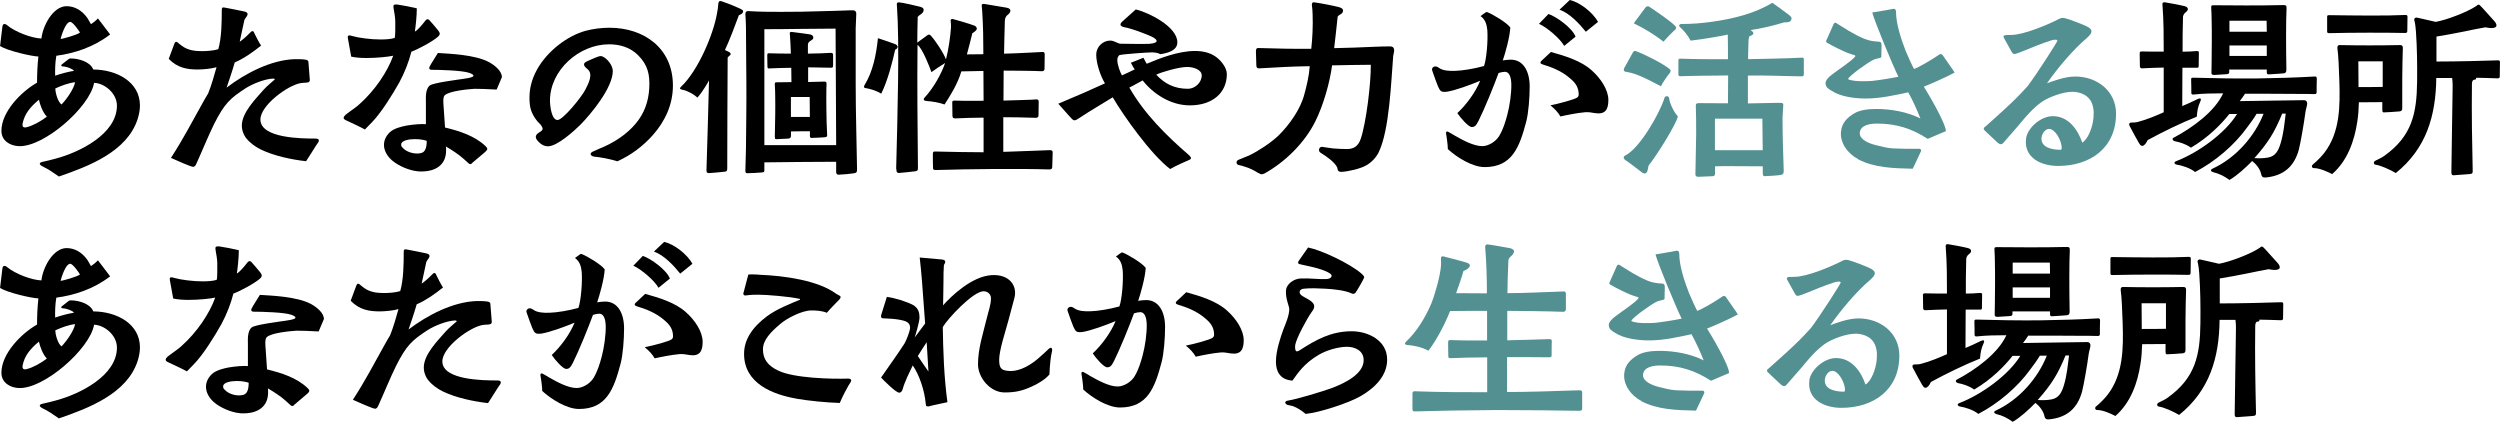
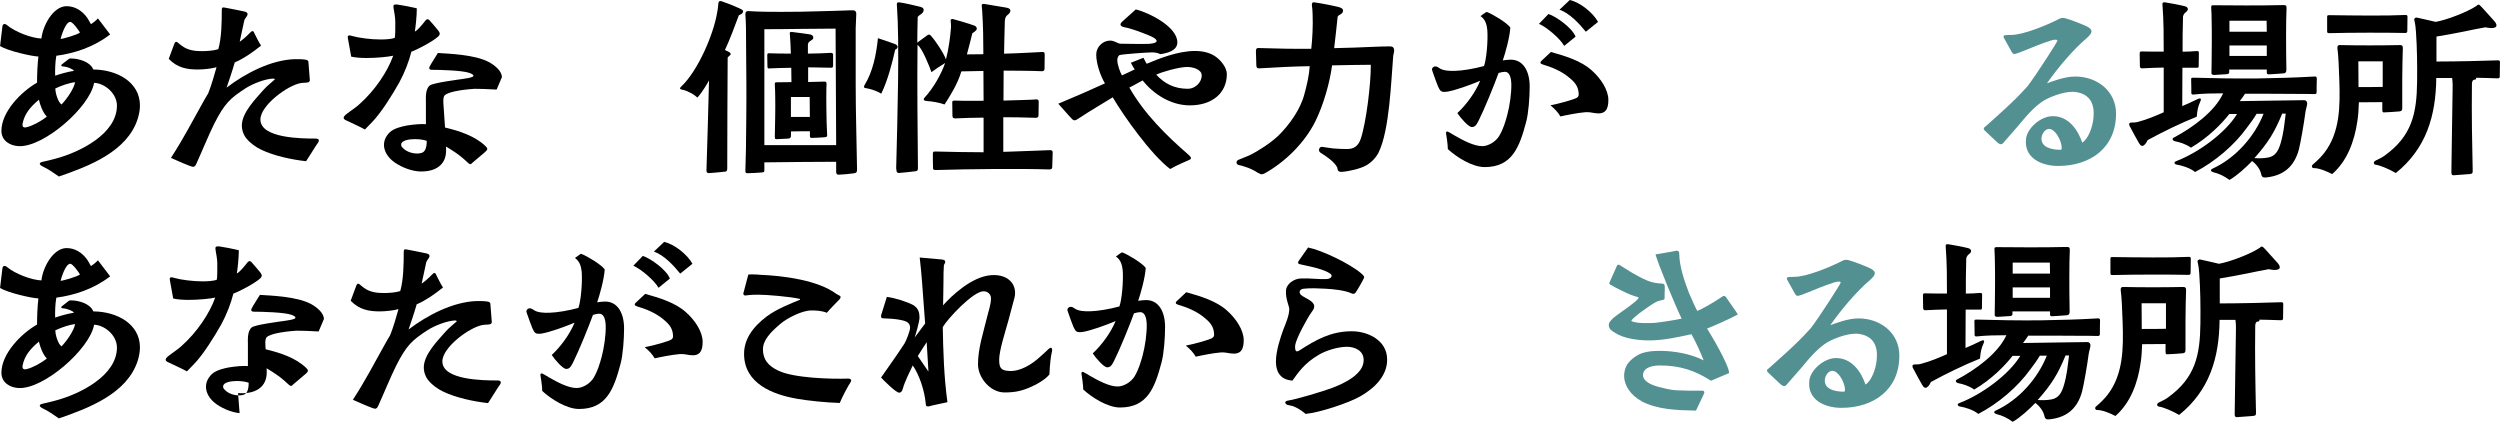
<svg xmlns="http://www.w3.org/2000/svg" id="_レイヤー_1" viewBox="0 0 423.75 71.48">
  <defs>
    <style>.cls-1,.cls-2{stroke-width:0px;}.cls-2{fill:#539092;}</style>
  </defs>
  <path class="cls-1" d="M7.22,28.21c-.43-.2-.59-.46-.39-.62.07-.07.23-.13.39-.16.69-.16,1.74-.39,2.17-.53,4.1-1.08,10.43-4.2,10.43-8.99,0-2.1-2.1-3.81-3.87-3.87-.72,4.13-8.56,10.96-12.79,10.73-1.41-.06-2.92-.88-2.92-2.59,0-3.25,3.38-6.66,6.04-8.17,0-1.48.07-3.08.23-4.43-1.12-.03-5.18-.95-6.5-1.77l.39-3.25c.03-.39.2-.49.36-.49s.29.07.39.16c1.44,1.21,4.2,2.23,5.87,2.3.23-2.17,1.97-5.48,4.27-5.48,1.38,0,2.62.72,3.54,2.03.16.26.43.72.59,1.02.33-.2.82-.59,1.18-.98l2.07,2.72c-2.82,2.17-6.1,3.21-9.12,3.61-.2,1.08-.23,2.46-.2,3.38.82-.29,2.23-.69,3.18-.82-.1-.29-1.18-.72-1.87-.75-.33,0-.33-.2-.2-.33l1.18-.92c.13-.1.2-.1.36-.1,1.34,0,3.31.56,3.81,1.87,4.07.03,7.91,2.16,7.91,6.1,0,.69-.13,1.48-.39,2.3-1.8,5.54-8.3,8-13.35,9.74-.95-.66-1.77-1.25-2.76-1.71ZM7.94,19.75c-.66-.59-1.21-2.13-1.34-2.85-1.54,1.28-2.43,2.43-2.76,4-.1.53.07.82.69.66.98-.23,2.46-1.02,3.41-1.8ZM12.73,13.94c-1.02.1-2.3.56-3.35,1.05,0,.79.46,2.33,1.05,2.72.89-.92,2.1-2.66,2.3-3.77ZM13.55,5.51c-.16-.3-1.21-1.8-1.64-1.8-.82,0-1.54,2.46-1.64,2.89.36,0,2.89-.72,3.28-1.08Z" />
  <path class="cls-1" d="M28.99,26.74c2.23-3.45,3.54-6.07,5.28-9.15.39-.69.46-.85,1.02-1.77.53-1.31,1.12-3.35,1.41-4.43-.69.23-2.23.39-3.15.39-1.84,0-3.45-.26-4.95-1.8l.95-2.56c.16-.46.43-.36.59-.2s.49.39.66.53c.98.75,2.17.92,3.41.92.79,0,1.97-.07,2.79-.33.56-1.97.59-4.56.59-6.59,0-.43.1-.49.26-.49.07,0,.16.03.26.03.2.03,3.21.62,3.31.66.69.16.62.52.36.89-.07.1-.3.39-.36.56l-.79,3.67c.16-.07,1.12-.85,1.74-1.51.16-.16.3-.29.43-.29.2,0,.26.26.33.39.36.72.69,1.41,1.12,2.07-1.51,1.21-2.99,2.23-4.46,2.85-.43,1.51-1.12,3.51-1.38,4.27,3.15-2.4,7.45-4.66,11.48-4.82.23,0,1.35-.03,2,.1.33.1.39.23.39.43l.23,2.92c.03.3-.07.49-.56.53-.33.03-.82.03-.95.07-2.23.36-6.89,3.8-6.86,6.2.03,3.15,6.92,3.21,9.35,3.21.33,0,.56.1.56.33,0,.1-.07.3-.23.49-.33.43-1.25,2-1.94,3.02-2.56-.29-5.45-.92-7.64-1.97-.89-.43-1.8-1.08-2.43-1.84-.49-.56-.82-1.41-.82-2.23,0-2.23,2.4-4.59,3.74-6.13.56-.62,1.25-1.15,1.87-1.71-.07-.07-.13-.13-.33-.13-1.38.07-3.38.85-4.59,1.61-2.69,1.74-3.61,2.59-5.38,6.07-.98,1.97-2.13,4.82-3.05,6.82-.07.16-.23.46-.52.46-.36,0-3.05-1.18-3.74-1.51Z" />
  <path class="cls-1" d="M61.86,21.95c-.89-.49-2.2-1.08-3.25-1.58-.26-.13-.36-.26-.36-.39,0-.2.16-.36.33-.53.82-.66,1.74-1.21,2.4-1.84,2.53-2.26,4.69-5.41,5.67-8.17-.85.2-2.85.39-4.53.39-.95,0-1.87-.07-2.59-.23l-.56-3.08c-.07-.36,0-.52.23-.52.13,0,.29.03.49.1,1.15.33,3.18.59,4.82.59.89,0,1.84-.07,2.39-.26.13-.33.1-2.07.1-2.79,0-.62-.16-1.57-.29-2.26-.1-.53.07-.62.36-.62.13,0,.26,0,.43.03.89.13,2.03.36,3.15.62,0,1.34-.2,3.05-.33,3.94.39-.16,1.25-1.15,1.77-1.84.23-.29.43-.33.66-.13.23.26,1.28,1.44,1.54,1.8.23.33.43.59-.03,1.02-.89.82-3.51,2.2-4.53,2.56-.43,1.71-1.15,3.54-2.03,5.18-1.12,2-3.08,5.18-4.69,6.82l-1.15,1.18ZM70.78,29.03c-1.41-.13-3.28-.92-4.36-1.87-1.51-1.34-1.9-3.25-.33-4.76.72-.66,1.97-.95,2.85-1.12,1.18-.2,2.56-.3,3.25-.23v-3.71c0-.72-.13-2.23.66-2.85.59-.46,4.72-.98,5.67-1.12.53-.07,1.35-.2,1.64-.39.13-.1.13-.23-.1-.39-.13-.1-.33-.16-.49-.23-1.18-.43-5.02-.53-6.43-.53-.23,0-.49-.1-.33-.52.2-.46,1.18-1.9,1.41-2.33,1.94.13,6.17.26,8.59,1.51,1.05.56,2.26,1.54,2.26,2.59l-.89,2.1c-1.44-.1-3.21-.13-3.77-.13-1.08.07-4.3.36-5.05,1.12-.33.33-.2,1.51-.16,2.03l.23,3.41c2.43.59,5.05,1.41,6.89,3.18.39.39.36.56-.07.95-.46.39-1.57,1.31-2.17,1.84-.16.16-.3.39-.66.1l-.79-.72c-.92-.82-2-1.51-3.05-2.13.03.13.03.36.03.69,0,2.43-1.77,3.54-4.17,3.54-.23,0-.46,0-.69-.03ZM72.33,23.88c-.23-.1-.98-.3-1.97-.3-1.08,0-2.36.23-2.36.92,0,.26.07.36.23.52.69.82,2.17,1.18,3.15.92.69-.16.95-.89.95-2.07Z" />
-   <path class="cls-1" d="M100.7,26.54c-.46-.03-.92-.49-.26-.82.33-.16.89-.39,1.08-.49,2.43-.95,4.72-2.43,6.3-4.36,1.35-1.64,2.1-3.58,2.23-5.94.13-2.3-.26-3.94-1.9-5.58-1.31-1.31-3.05-1.84-4.92-1.84-5.05,0-10.01,4.36-10.01,9.55,0,.85.26,3.28,1.28,3.28.92,0,4.07-3.87,4.72-5.15.52-1.02,1.34-2.59.43-3.41-.1-.1-.66-.49-.66-.85,0-.29.29-.43.62-.59.49-.23,1.18-.52,1.54-.66.43-.16.69-.23.92-.13.85.33,1.8,1.54,1.8,2.49,0,2.82-3.67,7.25-5.48,9.09-1.05,1.05-3.94,3.67-5.51,3.67-.39,0-.82-.13-1.21-.43-.2-.16-.85-.69-.85-1.15s.46-.69.69-.85c.36-.23.66-.43.3-.98-.16-.29-.43-.52-.69-.79-.85-1.05-1.28-2.03-1.34-3.21-.03-.26-.03-.56-.03-.89,0-1.18.23-2.82,1.28-4.72,1.74-3.12,5.12-5.71,8.23-6.56,1.25-.33,2.66-.52,4.04-.52,5.81,0,10.7,3.41,10.76,9.68v.13c0,3.18-1.31,6-3.35,8.33-1.64,1.87-3.77,3.48-6.07,4.5-1.18-.39-3.02-.72-3.94-.79Z" />
  <path class="cls-1" d="M119.75,28.74c.13-3.58.29-10.07.43-15.12-.1.23-1.08,1.94-1.97,2.92-.66-.59-1.12-.79-1.74-1.08-.16-.07-.59-.23-.85-.26-.1-.03-.36-.07-.36-.23,0-.07.07-.16.2-.29,2.89-2.72,5.48-8.92,6.07-12.4.1-.56.2-1.08.23-1.67.03-.33.16-.43.33-.43.07,0,.13,0,.2.03.29.1,1.64.56,2.62,1.02.62.26,1.05.46,1.05.66,0,.43-.49.59-.72.69-.69,1.87-1.54,4.13-2.36,5.9l.62.29c.56.3.33.53.1.72-.1.1-.23.2-.26.26-.03,6.17-.07,12.63-.07,18.77,0,.59-.23.56-.53.59-.79.1-1.71.16-2.53.23-.52.03-.46-.36-.46-.59ZM141.73,29.03v-1.61c-3.87,0-8.14.06-12.17.1v1.28c0,.33,0,.39-.43.43-.89.07-1.71.13-2.49.13-.26,0-.3-.2-.3-.39l.1-3.8c.03-3.67.1-7.48.07-11.15,0-3.15-.07-6.27-.07-9.45,0-.69-.07-1.61-.1-2.16,0-.39.2-.56.53-.53,1.97.13,3.67.13,5.51.13,2.82,0,4.07-.03,6.46-.1.85-.03,3.18-.07,4.43-.13.33-.03.98-.03,1.34-.03s.53.26.53.56c0,.85-.1,1.71-.1,2.49v9.55c0,4.79.16,9.55.23,14.34,0,.46-.07.62-.56.69-.72.1-1.77.2-2.56.23-.26,0-.43-.1-.43-.56ZM129.56,24.6h12.17c0-6.59-.1-13.71-.1-19.75-4,0-7.97.1-12.07.1v19.65ZM131.33,23.23c.03-.95.07-3.31.07-3.77.03-.95,0-2.1,0-2.98,0-.49-.03-1.61-.07-2.17,0-.36.07-.36.33-.36.82,0,1.67-.03,2.49-.03l-.03-2.43c-1.05,0-2.82.07-3.58.1-.16,0-.46.13-.46-.33l-.03-1.8c0-.43.07-.43.33-.43.72.03,2.59.06,3.67.06,0-.79-.1-2.23-.16-3.21-.03-.2-.13-.52.36-.46.75.1,2.36.29,2.92.39.23.03.69.13.69.59,0,.49-.92.46-.92,1.21v1.48c1.41-.03,3.02-.06,3.81-.13.23,0,.46,0,.46.36v1.77c0,.33-.1.39-.36.39-1.28,0-2.59-.07-3.87-.07v2.49l2.69-.07c.29,0,.43.03.43.36l-.03.88c-.03.89,0,2.36,0,3.31,0,1.57.07,3.25.13,4.4.03.36-.03.46-.49.49-.43.03-1.57.1-2,.1-.1,0-.43.1-.43-.33v-.79c-1.05,0-2.2,0-3.21.03v.75c0,.29-.16.43-.43.46-.39.03-1.51.07-2,.1-.33,0-.29-.13-.29-.39ZM134.06,19.82h3.21c0-1.02-.03-2.13-.03-3.38h-3.18v3.38Z" />
  <path class="cls-1" d="M146.71,14.93c-.2-.03-.26-.1-.26-.23,0-.1.03-.2.1-.29,1.38-2.26,1.97-5.05,2.26-7.94.89.3,2,.66,2.85.98.69.26.59.75.07.98-.46,2.07-1.25,5.22-2.36,7.45-.89-.56-2.03-.85-2.66-.95ZM151.9,28.61c.23-9.12.59-21.26.13-27.62,0-.16-.13-.59.3-.59h.1c.82.1,2.69.53,3.41.72.26.06.72.16.72.56,0,.36-.23.56-.49.75-.2.13-.39.26-.52.46-.03,1.44-.07,3.15-.07,4.33.56-.43,1.12-.79,1.71-1.25.26-.2.43-.1.62.1.59.62,2.1,2.82,2.53,4,.43-1.61.75-3.87.85-5.38.03-.23,0-.72-.03-.95-.07-.3-.03-.62.43-.49.46.1,2.76.79,3.54,1.08.2.06.49.29.43.59s-.56.59-.75.72c-.23.88-.59,2.46-.92,3.58l2.79-.03c0-2.3-.03-4.72-.2-7.38-.03-.26-.03-.46-.07-.75-.07-.36.13-.43.43-.39.66.1,3.12.52,3.71.62,1.08.16.75.88.23,1.25-.23.16-.43.46-.46,1.02-.07,1.8-.1,4.72-.13,5.54,2.39-.06,5.84-.26,6.5-.29.26,0,.39.07.39.43l-.03,2.4c0,.29-.13.46-.56.43-.89-.07-5.94-.1-6.37-.1l-.03,5.08c2.26-.07,4.95-.13,5.51-.2.46-.03.46.23.46.46l-.03,2.17c0,.33-.1.49-.46.49-2.17-.07-3.84-.1-5.51-.1v5.87c2.62-.06,7.42-.29,7.94-.29.33,0,.43.16.43.39,0,.33-.07,1.87-.07,2.39,0,.39-.13.49-.53.49-5.15-.16-13.48-.07-19.19.1-.3,0-.49-.06-.49-.29-.03-.49-.03-2.17-.03-2.46,0-.39.16-.39.43-.39,1.9.06,6,.13,8.17.13v-5.87c-1.51,0-3.67.07-4.79.13-.29,0-.49-.07-.49-.46l-.03-2.07c0-.33-.03-.49.36-.49,1.87.07,3.84.03,4.95.03,0-1.77-.03-3.48-.03-5.05l-3.74.07c-.62,2.13-1.97,4.26-2.85,5.61-.89-.33-2.13-.53-3.08-.59-.43-.03-.59-.26-.29-.59,1.44-1.54,2.79-3.9,3.48-5.87-.03.03-.07.03-.07.06-.62.36-1.48.95-2.26,1.51-.33-.95-1.57-4.1-2.36-4.62-.07,6.72,0,14.14.07,20.7,0,.49,0,.66-.43.72-.23.03-2.46.29-2.79.29-.49,0-.43-.52-.43-.69Z" />
  <path class="cls-1" d="M188.6,16.5c-1.8,1.12-3.74,2.23-5.51,3.41-.2.13-.72.49-.92.49-.16,0-.39-.13-.49-.26-.59-.59-1.51-1.71-2.3-2.56,2.82-1.18,5.64-2.4,7.91-3.45-.69-1.12-1.48-3.25-1.48-4.89,0-1.25,1.08-2.36,2.36-2.36.72,0,1.18.46,1.71.53,1.77.03,4.23.06,4.63.03.43,0,1.54-.1,1.54-.49,0-.33-.66-.69-1.38-.98-1.21-.49-2.95-1.15-4.07-1.35-.23-.03-.46-.13-.59-.26-.13-.13-.16-.36.2-.69l2.3-2.07c2.1.49,7.05,2.89,7.05,5.58,0,1.41-1.71,1.84-2.89,2-.46-.26-1.05-.3-1.48-.3-.69,0-4.95.3-5.45.46-.23.16-.36.56-.36.82,0,.82.49,2.1.79,2.62.66-.29,1.54-.72,2.17-1.02-.07-.07-.39-.56-.66-1.12l2.13-.85c.26.52.46.88.56,1.02,2-.85,5.28-2.17,8.17-2.17,1.28,0,2.46.26,3.41.89.89.59,2,1.87,2,3.02,0,3.21-2.46,5.31-6.27,5.31-3.28,0-6.23-1.97-8-4.23-.72.36-1.61.92-2.26,1.21,2.56,4.46,6.23,8.1,10.1,11.45.46.39.43.66.1.79-1.05.46-2.03.88-3.28,1.57-3.22-2.43-7.91-9.02-9.74-12.17ZM203.69,12.79c0-1.05-1.51-1.44-2.46-1.44-1.38,0-4.33.85-5.25,1.31,1.38,1.48,3.02,2.39,5.38,2.39,1.18,0,2.33-1.05,2.33-2.26Z" />
  <path class="cls-1" d="M213.27,29.33c-.69-.46-1.48-.85-2.3-1.08-.13-.07-.82-.26-.92-.26-.3-.03-.46-.23-.46-.46,0-.16.1-.33.3-.43.36-.16,1.61-.66,1.84-.75,1.57-.75,3.71-2.17,4.95-3.35,1.87-1.84,3.74-4.46,4.4-6.99.46-1.67.82-3.28.92-4.79-2.82.03-5.64.2-8.46.36-.39.07-.59-.13-.59-.49l-.07-2.39c0-.26.03-.56.39-.56,3.15.1,6.13.16,8.99.13.2-1.77.3-3.9.23-5.81,0-.52-.07-1.15-.13-1.64,0-.36.16-.43.33-.43.1,0,.16.03.23.03.98.13,3.02.53,4.04.79.2.07.69.2.69.59,0,.66-.85.66-.92,1.08-.2,1.84-.39,3.67-.59,5.28,2.1-.03,4.5-.13,6.82-.23.85-.03,1.74-.07,2.66-.07.43,0,.69.2.69.69,0,.3-.13.66-.16.92-.36,4.33-.62,12.56-2.46,16.34-.46.92-1.18,1.67-2.07,2.2-1.02.59-3.02,1.05-4.2,1.12-.66.03-.69-.33-.75-.72-.43-.95-1.97-2-2.79-2.49-.59-.33-.26-1.15.3-1.02.49.1,1.61.23,1.8.26.75.07,1.64.1,2.36.1,1.15,0,1.9-.52,2.3-1.71.95-2.79,1.74-9.51,1.71-12.47v-.1c-2.2,0-4.53.07-6.56.1-.39,2.95-1.48,6.76-2.85,9.51-1.8,3.61-5.05,6.82-8.56,8.79-.23.1-.36.16-.52.16s-.33-.07-.56-.23Z" />
  <path class="cls-1" d="M245.41,25.26c0-.69-.26-2.49-.3-2.62-.07-.23.1-.43.3-.33.33.16.72.39,1.08.62,1.48.85,3.31,1.84,4.76,1.84,1.05,0,2.33-.79,2.89-1.77.66-1.12,1.02-2.33,1.34-3.51.43-1.61.72-3.71.69-5.25-.03-1.25-.39-2.07-1.08-2.07-.29,0-.66.07-1.08.2-.79,2.17-2.39,6.1-3.41,8.14-.43.85-.69,1.02-1.15,1.02-.56-.03-1.84-1.48-2.43-2.36,1.51-1.41,3.05-3.48,3.87-5.48-1.77.75-4.2,1.61-5.54,1.84-1.05.13-1.21,0-1.61-.89-.16-.36-.66-1.74-.95-2.59-.03-.1-.07-.2-.07-.26,0-.3.23-.46.46-.53.3-.03.53.1.75.26.62.46,1.77.53,2.69.49,1.25-.03,3.25-.36,4.92-.82.43-1.21.69-4.3.56-6.1-.1-.95-.33-1.8-1.15-2.36.29-.23.62-.46.82-.59.13-.1.16-.13.36-.07.95.39,3.25,1.74,3.87,2.59-.1,1.71-.88,4.43-1.28,5.58.43-.06.88-.13,1.35-.13,2.13,0,3.21,1.97,3.21,4.56,0,1.87-.2,4.49-.59,5.97-1.15,4.33-2.39,7.68-7.05,7.68-2.1,0-4.79-1.71-6.23-3.05ZM265.13,7.78c-.66-1.21-2.92-3.15-4.27-3.74l1.61-1.67c1.41.49,4,2.36,4.59,3.84l-1.94,1.58ZM262.8,17.85c1.25-.23,4.23-1.02,4.56-1.34.16-.16.23-.26.23-.49,0-1.28-.62-2.03-1.44-2.72-1.44-1.28-3.21-1.94-4.62-2.36-.43-.13-.56-.33-.26-.62l1.61-1.51c2.36.66,5.12,1.48,6.92,3.12,1.51,1.34,2.82,3.28,2.82,5.02,0,1.57-.49,2.49-2.23,2.23-.66-.1-1.05-.2-1.67-.16-1.25.1-3.08.46-4.23.72-.39-.69-.98-1.31-1.67-1.87ZM268.8,5.38c-1.12-1.38-2.72-3.12-4.46-3.74l1.74-1.64c1.71.39,3.9,2.1,4.79,3.71l-2.07,1.67Z" />
-   <path class="cls-2" d="M277.23,12.57c-.49-.16-1.15-.33-1.57-.39-.16-.03-.43-.06-.43-.33,0-.1.03-.23.1-.36.43-.79,1.12-2,1.44-2.59.16-.3.36-.3.53-.23,1.44.53,4.46,2.03,5.64,2.99.33.26.26.52.03.79-.39.46-1.12,1.51-1.44,2.17-1.21-.62-3.02-1.61-4.3-2.03ZM278.24,29.17c-.39-.29-2.2-1.71-2.79-2.07-.13-.1-.23-.26-.23-.39s.07-.26.23-.33c2.53-1.25,5.94-7.32,6.69-9.81.03-.16.2-.26.43-.26s.33.2.36.43c.13.95.92,2.43,1.47,2.99-.26,1.31-3.61,6.66-4.92,8.27-.07.16-.1.26-.13.43-.03.36-.16.98-.59.98-.13,0-.36-.13-.52-.23ZM276.93,3.94l1.94-2.62c.29-.39.62-.23.72-.16,1.15.79,3.58,2.4,4.36,3.25.33.33.07.56-.2.79-.33.3-1.21,1.18-1.8,1.87-1.48-1.21-3.28-2.26-5.02-3.12ZM287.76,29.95c-.33,0-.39-.26-.39-.39.07-3.05.1-4.49.13-6.76.03-1.51-.03-3.61-.06-4.89,0-.26.1-.43.46-.43l4.99.03c0-1.61.03-3.08.03-4.72-.39,0-7.45.07-7.97.13-.29.03-.46-.07-.46-.26v-2.36c0-.29.07-.36.36-.36,2.2.1,5.84.1,8.04.1,0-1.28,0-2.85-.03-4.17-1.77.36-4.1.75-6.3,1.02-.39-.79-1.18-1.77-1.77-2.26-.33-.26-.13-.56.2-.56,1.71,0,3.48-.13,5.25-.39,3.54-.49,7.25-1.41,10.17-3.21.98.69,1.84,1.31,2.66,1.94.13.1.59.39.59.69,0,.66-.59.69-1.25.69-1.9.59-3.94,1.05-5.68,1.31.16.13.46.29.46.53,0,.33-.46.43-.62.49-.13.07-.2.59-.2,1.05-.03.89-.07,2.07-.07,2.86,2.56-.07,6.27-.1,9.12-.26.33-.03.33.16.33.39v2.39c0,.23-.03.39-.39.39-2.95-.03-6.37-.2-9.09-.13v4.72c.98-.03,2.23-.03,3.51-.07.59-.03,1.61-.03,2-.03.23,0,.49,0,.49.39,0,.3-.13,1.61-.13,2.13,0,3.02.1,6.1.2,8.92,0,.36.03.69-.56.79-.33.07-2.23.2-2.66.2-.2,0-.33-.07-.33-.49v-1.18c-1.87,0-3.8-.03-5.64-.03-.85,0-1.57,0-2.46.03v1.25c0,.29-.13.43-.43.43l-2.49.1ZM290.68,25.46h8.1l-.06-5.35h-8.04v5.35Z" />
-   <path class="cls-2" d="M314.95,26.97c-1.71-.89-3.15-2.76-2.89-4.76.16-1.44,1.12-2.33,2.23-2.99.92-.56,2.3-.75,3.74-.75,2.49,0,5.25.49,7.48,1.61-.46-1.18-1.31-3.12-2.07-4.43-2.3.49-4.69,1.05-7.22,1.05-1.71,0-4.23-.29-5.71-1.28-.46-.29-1.08-.56-1.08-1.34,0-.43.49-1.02,1.18-1.51,1.25-.95,3.18-2.17,3.84-2.99.1-.13-.06-.23-.2-.26-.36-.07-.98-.33-1.18-.39-.95-.39-2.33-1.08-3.31-1.64l-.1-.07c-.1-.07-.2-.1-.1-.36.1-.26,1.08-2.43,1.21-2.72.13-.26.23-.33.43-.26,1.12.69,2.99,1.97,4.86,2.72.72.29,1.54.43,2.33.46.29,0,.49.07.53.46v.43l-.03,1.15v.43c0,.26-.13.26-.39.33-.36.1-.72.13-1.05.33-.66.29-4.07,2.66-4.2,3.21,0,.06.29.13.53.2.85.2,2.13.2,3.41.13.82-.07,3.41-.46,4.59-.72-1.05-2.13-4.07-9.45-4.43-10.89.89-.16,2.89-.46,3.38-.59.1-.03.2-.03.26-.03.26,0,.39.16.39.59,0,2,.92,4.72,1.64,6.56.2.53,1.25,2.82,1.41,3.05.79-.29,2.53-1.31,3.44-1.9l.85-.56c.26-.16.49-.07.69.3.1.16,1.67,2.36,1.9,2.76-1.57.85-4.07,1.94-5.22,2.39.53.85,3.67,6.04,3.74,7.54-.62.29-2.23.92-3.08,1.31-2.72-1.77-5.35-2.59-8.6-2.59-1.08,0-2.82.2-2.92,1.57-.06,1.15,1.58,1.8,2.69,2.07.88.23,1.87.49,2.82.56,1.38.07,3.15.1,4.56.07.29,0,.39.23.29.46-.13.26-1.18,2.46-1.38,2.92-3.35-.07-6.5-.16-9.29-1.61Z" />
  <path class="cls-2" d="M343.42,23.46c.23-1.74,2.46-3.77,4.53-3.77,2.62,0,4.23,2.23,4.99,4.49,1.02-.62,1.77-2.66,1.9-4.2.23-2.26-.49-3.94-2.85-4.36-1.54-.29-3.87.53-5.25,1.25-.98.53-2.23,1.54-4,3.67-.95,1.18-2.13,2.43-3.15,3.64-.16.2-.29.26-.46.26s-.33-.1-.53-.26c-.23-.23-2.13-1.97-2.23-2.1-.1-.1-.13-.2-.13-.26,0-.23.26-.33.36-.43l2.98-2.69c1.54-1.41,2.62-2.46,4.1-4.1,1.61-2.13,5.05-7.51,5.05-7.71,0-.13-.13-.16-.43-.16-.62,0-3.21,1.05-3.94,1.35-.76.29-1.58.66-2.53.98-.46.16-.62.13-.85-.26l-1.31-2.36c-.2-.36.03-.49.33-.49.39,0,.82-.03.92-.03,2.03,0,6.04-1.67,7.84-2.59.39-.2.56-.29.82-.29.1,0,.23,0,.39.03.72.16,3.35,1.15,4.04,1.57.75.46.53.98.1,1.41-.1.1-.26.3-.39.39-2.46,2.1-4.96,5.12-6.76,7.68.82-.29,2.95-1.15,4.79-1.15,3.71,0,6.92,2.46,6.92,6.3,0,5.77-4.33,8.86-9.84,8.86-2.69,0-5.84-1.28-5.41-4.66ZM349.42,24.64c-.16-1.02-1.08-2.79-2.13-2.79-.26,0-.53.16-.76.39-.23.26-.46.69-.49,1.08-.16,1.67,1.74,2.07,3.21,2.07.26,0,.23-.36.16-.75Z" />
  <path class="cls-1" d="M362.57,24.28c-.43-.79-1.05-1.84-1.51-2.76-.1-.13-.16-.29-.16-.46s.1-.29.43-.29c.36,0,.66,0,1.02-.1,1.54-.39,3.31-1.15,4.4-1.64v-7.58c-1.25.03-2.39.06-3.61.13-.43.03-.43-.26-.43-.46,0-.59-.03-1.35-.03-1.97,0-.23-.03-.43.33-.43l1.87.03h1.87c0-2.46,0-5.18-.2-7.77,0-.16-.13-.59.29-.59h.1c.66.1,2.62.46,3.38.66.69.2.66.69.13,1.05-.26.2-.39.49-.43.72-.07,2.07-.07,4.1-.07,5.94.72,0,1.54-.03,2.3-.1.36-.03.46.03.46.29l-.03,2.23c0,.3-.13.3-.33.3h-2.43c0,2.26-.03,4.4-.03,6.5.56-.23,1.74-.75,2.59-1.18.72-.33.59.13.49.36-.43.95-.52,1.51-.62,2.62-2.79,1.12-5.68,2.53-8.33,3.97-.2.52-.59.98-.92.98-.2,0-.39-.2-.52-.46ZM375.14,29.17c-.49-.1-.46-.43-.16-.56,4.04-1.84,7.22-5.58,8.69-9.32h-1.18c-.46.79-1.05,1.58-1.64,2.36-2.1,2.92-5.38,5.74-8.79,7.51-.79-.69-2.36-1.15-3.08-1.25-.43-.07-.59-.43-.13-.59,3.87-1.48,8.43-4.86,10.33-8h-1.31c-1.31,1.67-3.54,3.97-6.5,5.71-.98-.69-2.03-.95-2.69-1.08-.46-.1-.56-.46-.23-.62,3.18-1.67,6.99-4.46,8.37-7.51-1.64,0-3.45.03-4.96.2-.23.03-.43,0-.43-.26,0-.69,0-1.41-.03-2.2,0-.36,0-.39.43-.39,3.02.1,7.32.16,10.63.13,3.54-.06,6.4-.13,9.81-.33.29-.03.43.03.43.39-.03.75-.03,1.54-.03,2.23,0,.33-.16.36-.36.36-.69-.03-2.07-.03-2.59-.03-1.41-.03-8.33-.03-9.19-.03-.3.49-.72,1.02-.89,1.25,3.08-.03,7.32-.13,10.86-.16.29-.03.62.2.56.69-.06.46-.23.89-.29,1.35-.23,1.8-.82,5.18-1.12,6.36-.79,2.85-2.56,4.36-5.45,4.69-.56.07-.82-.03-.92-.52-.2-.98-.98-1.84-1.54-2.26-1.05,1.08-2.53,2.46-3.84,3.21-.92-.66-1.77-1.08-2.76-1.31ZM375.43,12.7c-.23,0-.59.03-.59-.33,0-.49.06-2.95.06-5.28.03-1.38-.03-2.92-.03-3.77,0-.36-.03-1.57-.07-1.97-.03-.46.1-.46.43-.46,2.82.03,7.88.07,11.78-.03.39,0,.59.03.56.56-.1,1.9-.1,6.5-.03,10.27,0,.33.03.72-.53.75-.52.03-1.61.13-2.36.16-.39.03-.43-.1-.43-.36v-.46h-6.37v.36c0,.16.03.39-.36.43l-2.07.13ZM377.89,5.38h6.33l-.03-1.87h-6.3v1.87ZM377.89,9.48h6.33v-1.77h-6.33v1.77ZM384.45,26.7c1.25-.23,1.74-1.15,2.13-2.46.49-1.67.62-3.18.85-4.99h-.59c-1.31,3.18-2.36,4.89-4.72,7.55.82.06,1.64.03,2.33-.1Z" />
  <path class="cls-1" d="M392.25,28.51c-.26,0-.39-.16-.39-.33,0-.1.07-.23.16-.29.79-.66,1.48-1.38,1.94-1.97,2.69-3.48,2.69-7.97,2.56-12.17-.06-2.17-.16-4.33-.33-5.58-.03-.36.1-.53.36-.53,3.28.07,6.86.07,10.24,0,.33,0,.49.1.49.49-.1,2.72-.13,7.91-.1,10.17,0,.3-.03.56-.56.59-.75.07-1.77.13-2.53.16-.16,0-.29,0-.29-.43v-1.31c-1.18,0-2.72.03-3.97.03-.03.98-.1,2.26-.26,3.21-.49,3.38-1.71,6.73-4.27,8.96-.89-.46-2.07-.98-3.05-1.02ZM394.45,5.35v-2.49c0-.26.1-.29.33-.29,4.4.06,9.68.13,12.86-.03.43-.03.43.13.43.36l-.03,2.3c0,.3-.06.39-.43.39-3.05-.07-8.92-.07-12.76.03-.33,0-.39-.07-.39-.26ZM399.77,14.76c1.35,0,2.76,0,4.1-.03v-4.33h-4.13l.03,4.36ZM415.51,29.1c.1-4.86.1-8.99.2-13.42.03-.85.03-1.71-.07-2.46h-2.69c-.07,6.43-1.71,11.97-6.86,16.11-1.02-.62-2.66-1.31-3.41-1.41-.36-.03-.46-.49-.03-.69.49-.23,1.25-.62,1.54-.85,4.66-3.35,5.45-7.18,5.51-12.6.03-2.82,0-5.64-.2-8.46-.03-.56-.13-1.35-.26-1.84-.13-.39.23-.56.46-.49.82.16,2.82.66,3.15.72,1.77-.3,5.41-1.67,6.92-2.72.1-.07.2-.2.33-.2.07,0,.16.03.23.1.23.16,1.9,2.1,2.46,2.69.33.36.82,1.18-.53,1.18-.29,0-.66-.07-.98-.13-1.15.2-2.3.43-3.51.69-1.74.36-3.25.62-4.79.88v4.23c3.18,0,8.79-.13,10.33-.2.39-.03.43.1.43.3v.1l-.03,2.36c0,.23-.16.29-.39.29-1.12-.03-2.69-.1-3.61-.1.03.43-.36.29-.46.36-.23.16-.26.49-.26.85-.06,4.89.03,10.17.13,14.43,0,.46.03.66-.56.69-.39.03-2.49.2-2.69.2-.39,0-.36-.39-.36-.62Z" />
  <path class="cls-1" d="M7.22,69.21c-.43-.2-.59-.46-.39-.62.07-.07.23-.13.39-.16.69-.16,1.74-.39,2.17-.53,4.1-1.08,10.43-4.2,10.43-8.99,0-2.1-2.1-3.81-3.87-3.87-.72,4.13-8.56,10.96-12.79,10.73-1.41-.06-2.92-.88-2.92-2.59,0-3.25,3.38-6.66,6.04-8.17,0-1.48.07-3.08.23-4.43-1.12-.03-5.18-.95-6.5-1.77l.39-3.25c.03-.39.2-.49.36-.49s.29.07.39.16c1.44,1.21,4.2,2.23,5.87,2.3.23-2.17,1.97-5.48,4.27-5.48,1.38,0,2.62.72,3.54,2.03.16.26.43.72.59,1.02.33-.2.82-.59,1.18-.98l2.07,2.72c-2.82,2.17-6.1,3.21-9.12,3.61-.2,1.08-.23,2.46-.2,3.38.82-.29,2.23-.69,3.18-.82-.1-.29-1.18-.72-1.87-.75-.33,0-.33-.2-.2-.33l1.18-.92c.13-.1.2-.1.36-.1,1.34,0,3.31.56,3.81,1.87,4.07.03,7.91,2.16,7.91,6.1,0,.69-.13,1.48-.39,2.3-1.8,5.54-8.3,8-13.35,9.74-.95-.66-1.77-1.25-2.76-1.71ZM7.94,60.75c-.66-.59-1.21-2.13-1.34-2.85-1.54,1.28-2.43,2.43-2.76,4-.1.53.07.82.69.66.98-.23,2.46-1.02,3.41-1.8ZM12.73,54.94c-1.02.1-2.3.56-3.35,1.05,0,.79.46,2.33,1.05,2.72.89-.92,2.1-2.66,2.3-3.77ZM13.55,46.51c-.16-.3-1.21-1.8-1.64-1.8-.82,0-1.54,2.46-1.64,2.89.36,0,2.89-.72,3.28-1.08Z" />
-   <path class="cls-1" d="M31.69,62.95c-.89-.49-2.2-1.08-3.25-1.58-.26-.13-.36-.26-.36-.39,0-.2.16-.36.33-.53.82-.66,1.74-1.21,2.4-1.84,2.53-2.26,4.69-5.41,5.67-8.17-.85.2-2.85.39-4.53.39-.95,0-1.87-.07-2.59-.23l-.56-3.08c-.07-.36,0-.52.23-.52.13,0,.29.03.49.1,1.15.33,3.18.59,4.82.59.89,0,1.84-.07,2.39-.26.13-.33.1-2.07.1-2.79,0-.62-.16-1.57-.29-2.26-.1-.53.07-.62.36-.62.13,0,.26,0,.43.03.89.13,2.03.36,3.15.62,0,1.34-.2,3.05-.33,3.94.39-.16,1.25-1.15,1.77-1.84.23-.29.43-.33.66-.13.23.26,1.28,1.44,1.54,1.8.23.33.43.59-.03,1.02-.89.82-3.51,2.2-4.53,2.56-.43,1.71-1.15,3.54-2.03,5.18-1.12,2-3.08,5.18-4.69,6.82l-1.15,1.18ZM40.61,70.03c-1.41-.13-3.28-.92-4.36-1.87-1.51-1.34-1.9-3.25-.33-4.76.72-.66,1.97-.95,2.85-1.12,1.18-.2,2.56-.3,3.25-.23v-3.71c0-.72-.13-2.23.66-2.85.59-.46,4.72-.98,5.67-1.12.53-.07,1.35-.2,1.64-.39.13-.1.13-.23-.1-.39-.13-.1-.33-.16-.49-.23-1.18-.43-5.02-.53-6.43-.53-.23,0-.49-.1-.33-.52.2-.46,1.18-1.9,1.41-2.33,1.94.13,6.17.26,8.59,1.51,1.05.56,2.26,1.54,2.26,2.59l-.89,2.1c-1.44-.1-3.21-.13-3.77-.13-1.08.07-4.3.36-5.05,1.12-.33.33-.2,1.51-.16,2.03l.23,3.41c2.43.59,5.05,1.41,6.89,3.18.39.39.36.56-.07.95-.46.39-1.57,1.31-2.17,1.84-.16.16-.3.39-.66.1l-.79-.72c-.92-.82-2-1.51-3.05-2.13.03.13.03.36.03.69,0,2.43-1.77,3.54-4.17,3.54-.23,0-.46,0-.69-.03ZM42.15,64.88c-.23-.1-.98-.3-1.97-.3-1.08,0-2.36.23-2.36.92,0,.26.07.36.23.52.69.82,2.17,1.18,3.15.92.69-.16.95-.89.95-2.07Z" />
+   <path class="cls-1" d="M31.69,62.95c-.89-.49-2.2-1.08-3.25-1.58-.26-.13-.36-.26-.36-.39,0-.2.16-.36.33-.53.82-.66,1.74-1.21,2.4-1.84,2.53-2.26,4.69-5.41,5.67-8.17-.85.2-2.85.39-4.53.39-.95,0-1.87-.07-2.59-.23l-.56-3.08c-.07-.36,0-.52.23-.52.13,0,.29.03.49.1,1.15.33,3.18.59,4.82.59.89,0,1.84-.07,2.39-.26.13-.33.1-2.07.1-2.79,0-.62-.16-1.57-.29-2.26-.1-.53.07-.62.36-.62.13,0,.26,0,.43.03.89.13,2.03.36,3.15.62,0,1.34-.2,3.05-.33,3.94.39-.16,1.25-1.15,1.77-1.84.23-.29.43-.33.66-.13.23.26,1.28,1.44,1.54,1.8.23.33.43.59-.03,1.02-.89.82-3.51,2.2-4.53,2.56-.43,1.71-1.15,3.54-2.03,5.18-1.12,2-3.08,5.18-4.69,6.82l-1.15,1.18ZM40.61,70.03c-1.41-.13-3.28-.92-4.36-1.87-1.51-1.34-1.9-3.25-.33-4.76.72-.66,1.97-.95,2.85-1.12,1.18-.2,2.56-.3,3.25-.23v-3.71c0-.72-.13-2.23.66-2.85.59-.46,4.72-.98,5.67-1.12.53-.07,1.35-.2,1.64-.39.13-.1.13-.23-.1-.39-.13-.1-.33-.16-.49-.23-1.18-.43-5.02-.53-6.43-.53-.23,0-.49-.1-.33-.52.2-.46,1.18-1.9,1.41-2.33,1.94.13,6.17.26,8.59,1.51,1.05.56,2.26,1.54,2.26,2.59l-.89,2.1c-1.44-.1-3.21-.13-3.77-.13-1.08.07-4.3.36-5.05,1.12-.33.33-.2,1.51-.16,2.03c2.43.59,5.05,1.41,6.89,3.18.39.39.36.56-.07.95-.46.39-1.57,1.31-2.17,1.84-.16.16-.3.39-.66.1l-.79-.72c-.92-.82-2-1.51-3.05-2.13.03.13.03.36.03.69,0,2.43-1.77,3.54-4.17,3.54-.23,0-.46,0-.69-.03ZM42.15,64.88c-.23-.1-.98-.3-1.97-.3-1.08,0-2.36.23-2.36.92,0,.26.07.36.23.52.69.82,2.17,1.18,3.15.92.69-.16.95-.89.95-2.07Z" />
  <path class="cls-1" d="M59.83,67.74c2.23-3.45,3.54-6.07,5.28-9.15.39-.69.46-.85,1.02-1.77.53-1.31,1.12-3.35,1.41-4.43-.69.23-2.23.39-3.15.39-1.84,0-3.45-.26-4.95-1.8l.95-2.56c.16-.46.43-.36.59-.2s.49.39.66.53c.98.75,2.17.92,3.41.92.79,0,1.97-.07,2.79-.33.56-1.97.59-4.56.59-6.59,0-.43.1-.49.26-.49.07,0,.16.03.26.03.2.03,3.21.62,3.31.66.69.16.62.52.36.89-.07.1-.3.39-.36.56l-.79,3.67c.16-.07,1.12-.85,1.74-1.51.16-.16.3-.29.43-.29.2,0,.26.26.33.39.36.72.69,1.41,1.12,2.07-1.51,1.21-2.99,2.23-4.46,2.85-.43,1.51-1.12,3.51-1.38,4.27,3.15-2.4,7.45-4.66,11.48-4.82.23,0,1.35-.03,2,.1.33.1.39.23.39.43l.23,2.92c.03.3-.07.49-.56.53-.33.03-.82.03-.95.07-2.23.36-6.89,3.8-6.86,6.2.03,3.15,6.92,3.21,9.35,3.21.33,0,.56.1.56.33,0,.1-.07.3-.23.49-.33.43-1.25,2-1.94,3.02-2.56-.29-5.45-.92-7.64-1.97-.89-.43-1.8-1.08-2.43-1.84-.49-.56-.82-1.41-.82-2.23,0-2.23,2.4-4.59,3.74-6.13.56-.62,1.25-1.15,1.87-1.71-.07-.07-.13-.13-.33-.13-1.38.07-3.38.85-4.59,1.61-2.69,1.74-3.61,2.59-5.38,6.07-.98,1.97-2.13,4.82-3.05,6.82-.07.16-.23.46-.52.46-.36,0-3.05-1.18-3.74-1.51Z" />
  <path class="cls-1" d="M91.91,66.26c0-.69-.26-2.49-.3-2.62-.07-.23.1-.43.3-.33.33.16.72.39,1.08.62,1.48.85,3.31,1.84,4.76,1.84,1.05,0,2.33-.79,2.89-1.77.66-1.12,1.02-2.33,1.34-3.51.43-1.61.72-3.71.69-5.25-.03-1.25-.39-2.07-1.08-2.07-.29,0-.66.07-1.08.2-.79,2.17-2.39,6.1-3.41,8.14-.43.85-.69,1.02-1.15,1.02-.56-.03-1.84-1.48-2.43-2.36,1.51-1.41,3.05-3.48,3.87-5.48-1.77.75-4.2,1.61-5.54,1.84-1.05.13-1.21,0-1.61-.89-.16-.36-.66-1.74-.95-2.59-.03-.1-.07-.2-.07-.26,0-.3.23-.46.46-.53.3-.03.53.1.75.26.62.46,1.77.53,2.69.49,1.25-.03,3.25-.36,4.92-.82.43-1.21.69-4.3.56-6.1-.1-.95-.33-1.8-1.15-2.36.3-.23.62-.46.82-.59.13-.1.16-.13.36-.07.95.39,3.25,1.74,3.87,2.59-.1,1.71-.89,4.43-1.28,5.58.43-.06.89-.13,1.35-.13,2.13,0,3.21,1.97,3.21,4.56,0,1.87-.2,4.49-.59,5.97-1.15,4.33-2.39,7.68-7.05,7.68-2.1,0-4.79-1.71-6.23-3.05ZM111.62,48.78c-.66-1.21-2.92-3.15-4.27-3.74l1.61-1.67c1.41.49,4,2.36,4.59,3.84l-1.94,1.58ZM109.29,58.85c1.25-.23,4.23-1.02,4.56-1.34.16-.16.23-.26.23-.49,0-1.28-.62-2.03-1.44-2.72-1.44-1.28-3.21-1.94-4.63-2.36-.43-.13-.56-.33-.26-.62l1.61-1.51c2.36.66,5.12,1.48,6.92,3.12,1.51,1.34,2.82,3.28,2.82,5.02,0,1.57-.49,2.49-2.23,2.23-.66-.1-1.05-.2-1.67-.16-1.25.1-3.08.46-4.23.72-.39-.69-.98-1.31-1.67-1.87ZM115.3,46.38c-1.12-1.38-2.72-3.12-4.46-3.74l1.74-1.64c1.71.39,3.9,2.1,4.79,3.71l-2.07,1.67Z" />
  <path class="cls-1" d="M135.01,67.57c-4-.69-8.89-2.56-8.89-7.58,0-2.36,1.31-4.46,3.9-6.4,1.64-1.21,3.97-2.13,5.58-2.79v-.13c-1.61-.39-5.64-.72-7.05-.72-.66,0-1.21,0-2.17.13-.23.03-.39-.1-.39-.33l.13-.49.72-2.72c.26-.03.49-.03.72-.03.49,0,.92.03,1.34.07,3.9.16,9.71.89,12.89,3.25.1.07.26.13.53.29.2.07.23.33,0,.59-.39.39-1.61,1.64-2.17,2.3-.92-.36-1.8-.39-2.66-.39-1.51,0-4.07,1.28-5.25,2.3-1.57,1.34-2.92,2.69-2.92,4.3s.79,2.76,2.62,3.61c2.59,1.25,8.86,1.44,11.88,1.34.23,0,.46.13.46.29,0,.23-.26.56-.46.89-.23.43-.89,1.54-1.48,2.95-2.36-.07-5.18-.36-7.35-.72Z" />
  <path class="cls-1" d="M157.34,68.89c-.46,0-.39-.23-.43-.49-.2-2.26-1.12-4.92-2.2-6.46-.49,1.02-1.38,2.82-1.67,3.9-.13.52-.36.72-.62.72-.59,0-2.69-2.16-3.08-2.56,1.38-2,2.76-3.9,3.97-5.77.29-.49.95-2.1.95-2.69,0-1.02-.92-1.18-2-1.38-.85-.13-1.61-.16-2.46-.2-.13,0-.46.03-.46-.33v-.16c.07-.26.79-2.49.98-3.15,1.48.2,3.51.85,4.56,1.44.82.59.95,1.18.98,2.03,0,.79-.72,3.12-.82,3.41l1.77-2.36-.53-7.15c-.1-1.15-.2-2.49-.39-4.04l3.71.33c.89.07.62.59.39.95-.07.92-.07,1.8-.07,2.56-.03,1.71-.03,3.25-.07,4.27,1.44-1.64,4.92-4.92,8.2-5.12,2.99-.2,4.43,1.74,3.9,3.84-.29,1.21-.79,2.85-1.08,4.04-.46,1.71-1.51,4.86-1.51,6.46,0,1.41.33,1.84,1.74,1.9,1.87.1,3.84-1.15,5.18-2.39.33-.29,1.15-1.02,1.54-1.41.13-.1.23-.13.29-.13.16,0,.23.16.23.36,0,.07,0,.16-.03.26-.2.79-.36,2.16-.43,3.9-.66.79-1.8,1.51-2.95,2.03-1.64.75-2.82,1.02-4.66,1.02-2.43,0-4.5-2.49-4.5-4.79,0-2.66.89-5.31,1.51-7.87.26-1.15.69-2.17.69-3.31,0-.56-.43-1.15-1.21-1.18-1.77-.07-6.17,4.69-6.96,6.07.07,4.1.2,8.4.79,12.73-1.08.26-2.3.46-3.18.72h-.1ZM157.08,57.99c-.26.39-1.12,1.71-1.51,2.36.66.95,1.77,2.62,1.8,2.62-.03-.75-.23-3.77-.3-4.99Z" />
  <path class="cls-1" d="M183.61,66c0-.69-.26-2.49-.3-2.62-.07-.23.1-.43.3-.33.33.16.72.39,1.08.62,1.48.85,3.31,1.84,4.76,1.84,1.05,0,2.33-.79,2.89-1.77.66-1.12,1.02-2.33,1.34-3.51.43-1.61.72-3.71.69-5.25-.03-1.25-.39-2.07-1.08-2.07-.29,0-.66.07-1.08.2-.79,2.16-2.39,6.1-3.41,8.13-.43.85-.69,1.02-1.15,1.02-.56-.03-1.84-1.48-2.43-2.36,1.51-1.41,3.05-3.48,3.87-5.48-1.77.75-4.2,1.61-5.54,1.84-1.05.13-1.21,0-1.61-.88-.16-.36-.66-1.74-.95-2.59-.03-.1-.07-.2-.07-.26,0-.29.23-.46.46-.52.3-.03.53.1.75.26.62.46,1.77.53,2.69.49,1.25-.03,3.25-.36,4.92-.82.43-1.21.69-4.3.56-6.1-.1-.95-.33-1.8-1.15-2.36.29-.23.62-.46.82-.59.1-.07.13-.1.2-.1.03,0,.1,0,.16.03.95.39,3.25,1.74,3.87,2.59-.1,1.71-.89,4.43-1.28,5.58.43-.07.89-.13,1.35-.13,2.13,0,3.21,1.97,3.21,4.56,0,1.87-.2,4.49-.59,5.97-1.15,4.33-2.39,7.68-7.05,7.68-2.1,0-4.79-1.71-6.23-3.05ZM201,58.58c1.25-.23,4.23-1.02,4.56-1.35.16-.16.23-.26.23-.49,0-1.28-.62-2.03-1.44-2.72-1.44-1.28-3.21-1.94-4.63-2.36-.43-.13-.56-.33-.26-.62l1.61-1.51c2.36.66,5.12,1.48,6.92,3.12,1.51,1.34,2.82,3.28,2.82,5.02,0,1.58-.49,2.49-2.23,2.23-.66-.1-1.05-.2-1.67-.16-1.25.1-3.08.46-4.23.72-.39-.69-.98-1.31-1.67-1.87Z" />
  <path class="cls-1" d="M219.2,68.85c-.16-.07-.66-.13-.89-.2-.49-.1-.72-.66,0-.75,1.51-.23,5.84-1.54,7.45-2.13,2.26-.85,5.35-2.39,5.38-4.69.03-1.71-1.58-2.3-2.82-2.3-1.48,0-3.48.59-4.76,1.34-2.53,1.48-3.54,3.08-4.5,4.4-1.08-.1-1.77-.46-2.23-1.12-.39-.53-.56-1.28-.56-2.1,0-1.87.79-4.17,1.28-5.51.39-.98.98-2.33.98-3.41,0-.46-.62-1.67-.56-3.05.03-1.25,1.41-2.1,2.53-2.13,1.48-.07,2.92.16,4.33.1.82-.03,1.18-.59.59-.95-.46-.3-.79-.43-1.44-.66-1.08-.36-2.53-.66-3.41-.85-.26-.07-.82-.1-.39-.69l1.54-2.2c2.3.46,7.02,2.69,9.02,4.4.33.3.52.52.49.69-.13.33-1.02,1.94-1.48,2.59-.16.2-.43.2-.59.13-1.18-.56-3.15-.75-4.46-.82-1.28-.07-2.59-.13-3.74,0-.23.03-.59.13-.66.46-.16.62.82.95,1.57,1.41,1.18.72,1.02,1.34.49,2.03-.82,1.12-2.66,4.56-2.82,5.64-.07.53,0,1.08.29,1.08.07,0,.2-.03.43-.16,2.76-1.8,5.35-3.25,8.86-3.25,2.76,0,6,1.54,6,4.79v.1c-.03,2.59-1.97,4.66-4.53,6.13-2,1.15-6.92,2.76-9.28,2.99-.66-.56-1.44-1.05-2.13-1.31Z" />
-   <path class="cls-2" d="M239.41,69.41v-2.66c0-.16,0-.46.43-.43,4.36.16,8.2.16,12.24.16v-5.91c-1.67,0-4.82.07-6.07.13-.33,0-.52.03-.52-.3-.03-.49-.03-2.13-.03-2.33,0-.43.1-.43.46-.43,2.53.1,4.59.07,6.14.07v-5.02c-1.64,0-4.69,0-6.27.03-1.15,2.92-2.72,5.51-3.67,6.72-1.18-.62-2.39-.88-3.71-.98-.16-.03-.26-.13-.26-.26,0-.07.07-.16.13-.23,1.9-1.8,3.31-4.13,4.33-6.53.62-1.54,1.51-4.66,1.64-6.4,0-.23.03-.72,0-1.05-.03-.29-.03-.62.43-.53,1.05.26,3.05.79,3.9,1.05,1.31.43,0,1.28-.52,1.41-.29,1.08-.89,2.76-1.25,3.77,1.64,0,3.51.03,5.22.03,0-2.33-.06-5.02-.29-7.81-.03-.26.1-.49.36-.49s3.18.52,3.74.62c1.15.23.85.85.29,1.38-.29.26-.46.49-.46.79-.1,1.94-.13,3.71-.16,5.48,2.79,0,6.66-.2,9.48-.29.43-.03.43.26.43.46v2.56c0,.26-.2.43-.46.43-2.49-.1-8.14-.16-9.48-.16v4.99c2.85-.07,6.5-.16,7.09-.2.36-.03.46.13.46.33-.03.39-.03,1.84-.03,2.39,0,.2,0,.36-.43.36-2.36-.03-4.92-.03-7.12-.03v5.91c3.8,0,7.35-.13,12.24-.29.39,0,.49.13.49.36v2.69c0,.36-.16.43-.53.43-3.51-.06-8.79-.13-13.91-.13-5.32.03-10.63.13-13.75.23-.43,0-.56,0-.56-.33Z" />
  <path class="cls-2" d="M278.21,67.97c-1.71-.89-3.15-2.76-2.89-4.76.16-1.44,1.12-2.33,2.23-2.99.92-.56,2.3-.75,3.74-.75,2.49,0,5.25.49,7.48,1.61-.46-1.18-1.31-3.12-2.07-4.43-2.3.49-4.69,1.05-7.22,1.05-1.71,0-4.23-.29-5.71-1.28-.46-.29-1.08-.56-1.08-1.34,0-.43.49-1.02,1.18-1.51,1.25-.95,3.18-2.17,3.84-2.99.1-.13-.06-.23-.2-.26-.36-.07-.98-.33-1.18-.39-.95-.39-2.33-1.08-3.31-1.64l-.1-.07c-.1-.07-.2-.1-.1-.36.1-.26,1.08-2.43,1.21-2.72.13-.26.23-.33.43-.26,1.12.69,2.99,1.97,4.86,2.72.72.29,1.54.43,2.33.46.29,0,.49.07.53.46v.43l-.03,1.15v.43c0,.26-.13.26-.39.33-.36.1-.72.13-1.05.33-.66.29-4.07,2.66-4.2,3.21,0,.06.29.13.53.2.85.2,2.13.2,3.41.13.82-.07,3.41-.46,4.59-.72-1.05-2.13-4.07-9.45-4.43-10.89.89-.16,2.89-.46,3.38-.59.1-.03.2-.03.26-.03.26,0,.39.16.39.59,0,2,.92,4.72,1.64,6.56.2.53,1.25,2.82,1.41,3.05.79-.29,2.53-1.31,3.44-1.9l.85-.56c.26-.16.49-.07.69.3.1.16,1.67,2.36,1.9,2.76-1.57.85-4.07,1.94-5.22,2.39.53.85,3.67,6.04,3.74,7.54-.62.29-2.23.92-3.08,1.31-2.72-1.77-5.35-2.59-8.6-2.59-1.08,0-2.82.2-2.92,1.57-.06,1.15,1.58,1.8,2.69,2.07.88.23,1.87.49,2.82.56,1.38.07,3.15.1,4.56.07.29,0,.39.23.29.46-.13.26-1.18,2.46-1.38,2.92-3.35-.07-6.5-.16-9.29-1.61Z" />
  <path class="cls-2" d="M306.68,64.46c.23-1.74,2.46-3.77,4.53-3.77,2.62,0,4.23,2.23,4.99,4.49,1.02-.62,1.77-2.66,1.9-4.2.23-2.26-.49-3.94-2.85-4.36-1.54-.29-3.87.53-5.25,1.25-.98.53-2.23,1.54-4,3.67-.95,1.18-2.13,2.43-3.15,3.64-.16.2-.29.26-.46.26s-.33-.1-.53-.26c-.23-.23-2.13-1.97-2.23-2.1-.1-.1-.13-.2-.13-.26,0-.23.26-.33.36-.43l2.99-2.69c1.54-1.41,2.62-2.46,4.1-4.1,1.61-2.13,5.05-7.51,5.05-7.71,0-.13-.13-.16-.43-.16-.62,0-3.21,1.05-3.94,1.35-.75.29-1.57.66-2.53.98-.46.16-.62.13-.85-.26l-1.31-2.36c-.2-.36.03-.49.33-.49.39,0,.82-.03.92-.03,2.04,0,6.04-1.67,7.84-2.59.39-.2.56-.29.82-.29.1,0,.23,0,.39.03.72.16,3.35,1.15,4.04,1.57.76.46.53.98.1,1.41-.1.1-.26.3-.39.39-2.46,2.1-4.95,5.12-6.76,7.68.82-.29,2.95-1.15,4.79-1.15,3.71,0,6.92,2.46,6.92,6.3,0,5.77-4.33,8.86-9.84,8.86-2.69,0-5.84-1.28-5.41-4.66ZM312.68,65.64c-.16-1.02-1.08-2.79-2.13-2.79-.26,0-.53.16-.75.39-.23.26-.46.69-.49,1.08-.16,1.67,1.74,2.07,3.21,2.07.26,0,.23-.36.16-.75Z" />
  <path class="cls-1" d="M325.83,65.28c-.43-.79-1.05-1.84-1.51-2.76-.1-.13-.16-.29-.16-.46s.1-.29.43-.29c.36,0,.66,0,1.02-.1,1.54-.39,3.31-1.15,4.4-1.64v-7.58c-1.25.03-2.39.06-3.61.13-.43.03-.43-.26-.43-.46,0-.59-.03-1.35-.03-1.97,0-.23-.03-.43.33-.43l1.87.03h1.87c0-2.46,0-5.18-.2-7.77,0-.16-.13-.59.29-.59h.1c.66.1,2.62.46,3.38.66.69.2.66.69.13,1.05-.26.2-.39.49-.43.72-.07,2.07-.07,4.1-.07,5.94.72,0,1.54-.03,2.3-.1.36-.03.46.03.46.29l-.03,2.23c0,.3-.13.3-.33.3h-2.43c0,2.26-.03,4.4-.03,6.5.56-.23,1.74-.75,2.59-1.18.72-.33.59.13.49.36-.43.95-.52,1.51-.62,2.62-2.79,1.12-5.68,2.53-8.33,3.97-.2.52-.59.98-.92.98-.2,0-.39-.2-.52-.46ZM338.4,70.17c-.49-.1-.46-.43-.16-.56,4.04-1.84,7.22-5.58,8.69-9.32h-1.18c-.46.79-1.05,1.58-1.64,2.36-2.1,2.92-5.38,5.74-8.79,7.51-.79-.69-2.36-1.15-3.08-1.25-.43-.07-.59-.43-.13-.59,3.87-1.48,8.43-4.86,10.33-8h-1.31c-1.31,1.67-3.54,3.97-6.5,5.71-.98-.69-2.03-.95-2.69-1.08-.46-.1-.56-.46-.23-.62,3.18-1.67,6.99-4.46,8.37-7.51-1.64,0-3.45.03-4.96.2-.23.03-.43,0-.43-.26,0-.69,0-1.41-.03-2.2,0-.36,0-.39.43-.39,3.02.1,7.32.16,10.63.13,3.54-.06,6.4-.13,9.81-.33.29-.03.43.03.43.39-.03.75-.03,1.54-.03,2.23,0,.33-.16.36-.36.36-.69-.03-2.07-.03-2.59-.03-1.41-.03-8.33-.03-9.19-.03-.3.49-.72,1.02-.89,1.25,3.08-.03,7.32-.13,10.86-.16.29-.03.62.2.56.69-.06.46-.23.89-.29,1.35-.23,1.8-.82,5.18-1.12,6.36-.79,2.85-2.56,4.36-5.45,4.69-.56.07-.82-.03-.92-.52-.2-.98-.98-1.84-1.54-2.26-1.05,1.08-2.53,2.46-3.84,3.21-.92-.66-1.77-1.08-2.76-1.31ZM338.69,53.7c-.23,0-.59.03-.59-.33,0-.49.06-2.95.06-5.28.03-1.38-.03-2.92-.03-3.77,0-.36-.03-1.57-.07-1.97-.03-.46.1-.46.43-.46,2.82.03,7.88.07,11.78-.03.39,0,.59.03.56.56-.1,1.9-.1,6.5-.03,10.27,0,.33.03.72-.53.75-.52.03-1.61.13-2.36.16-.39.03-.43-.1-.43-.36v-.46h-6.37v.36c0,.16.03.39-.36.43l-2.07.13ZM341.15,46.38h6.33l-.03-1.87h-6.3v1.87ZM341.15,50.48h6.33v-1.77h-6.33v1.77ZM347.72,67.7c1.25-.23,1.74-1.15,2.13-2.46.49-1.67.62-3.18.85-4.99h-.59c-1.31,3.18-2.36,4.89-4.72,7.55.82.06,1.64.03,2.33-.1Z" />
  <path class="cls-1" d="M355.52,69.51c-.26,0-.39-.16-.39-.33,0-.1.06-.23.16-.29.79-.66,1.48-1.38,1.94-1.97,2.69-3.48,2.69-7.97,2.56-12.17-.07-2.17-.16-4.33-.33-5.58-.03-.36.1-.53.36-.53,3.28.07,6.86.07,10.23,0,.33,0,.49.1.49.49-.1,2.72-.13,7.91-.1,10.17,0,.3-.03.56-.56.59-.75.07-1.77.13-2.53.16-.16,0-.29,0-.29-.43v-1.31c-1.18,0-2.72.03-3.97.03-.03.98-.1,2.26-.26,3.21-.49,3.38-1.71,6.73-4.27,8.96-.88-.46-2.07-.98-3.05-1.02ZM357.72,46.35v-2.49c0-.26.1-.29.33-.29,4.39.06,9.68.13,12.86-.03.43-.03.43.13.43.36l-.03,2.3c0,.3-.07.39-.43.39-3.05-.07-8.92-.07-12.76.03-.33,0-.39-.07-.39-.26ZM363.03,55.76c1.34,0,2.76,0,4.1-.03v-4.33h-4.13l.03,4.36ZM378.78,70.1c.1-4.86.1-8.99.2-13.42.03-.85.03-1.71-.07-2.46h-2.69c-.06,6.43-1.71,11.97-6.86,16.11-1.02-.62-2.66-1.31-3.41-1.41-.36-.03-.46-.49-.03-.69.49-.23,1.25-.62,1.54-.85,4.66-3.35,5.45-7.18,5.51-12.6.03-2.82,0-5.64-.2-8.46-.03-.56-.13-1.35-.26-1.84-.13-.39.23-.56.46-.49.82.16,2.82.66,3.15.72,1.77-.3,5.41-1.67,6.92-2.72.1-.07.2-.2.33-.2.06,0,.16.03.23.1.23.16,1.9,2.1,2.46,2.69.33.36.82,1.18-.53,1.18-.29,0-.65-.07-.98-.13-1.15.2-2.3.43-3.51.69-1.74.36-3.25.62-4.79.88v4.23c3.18,0,8.79-.13,10.33-.2.39-.03.43.1.43.3v.1l-.03,2.36c0,.23-.16.29-.39.29-1.12-.03-2.69-.1-3.61-.1.03.43-.36.29-.46.36-.23.16-.26.49-.26.85-.07,4.89.03,10.17.13,14.43,0,.46.03.66-.56.69-.39.03-2.49.2-2.69.2-.39,0-.36-.39-.36-.62Z" />
</svg>